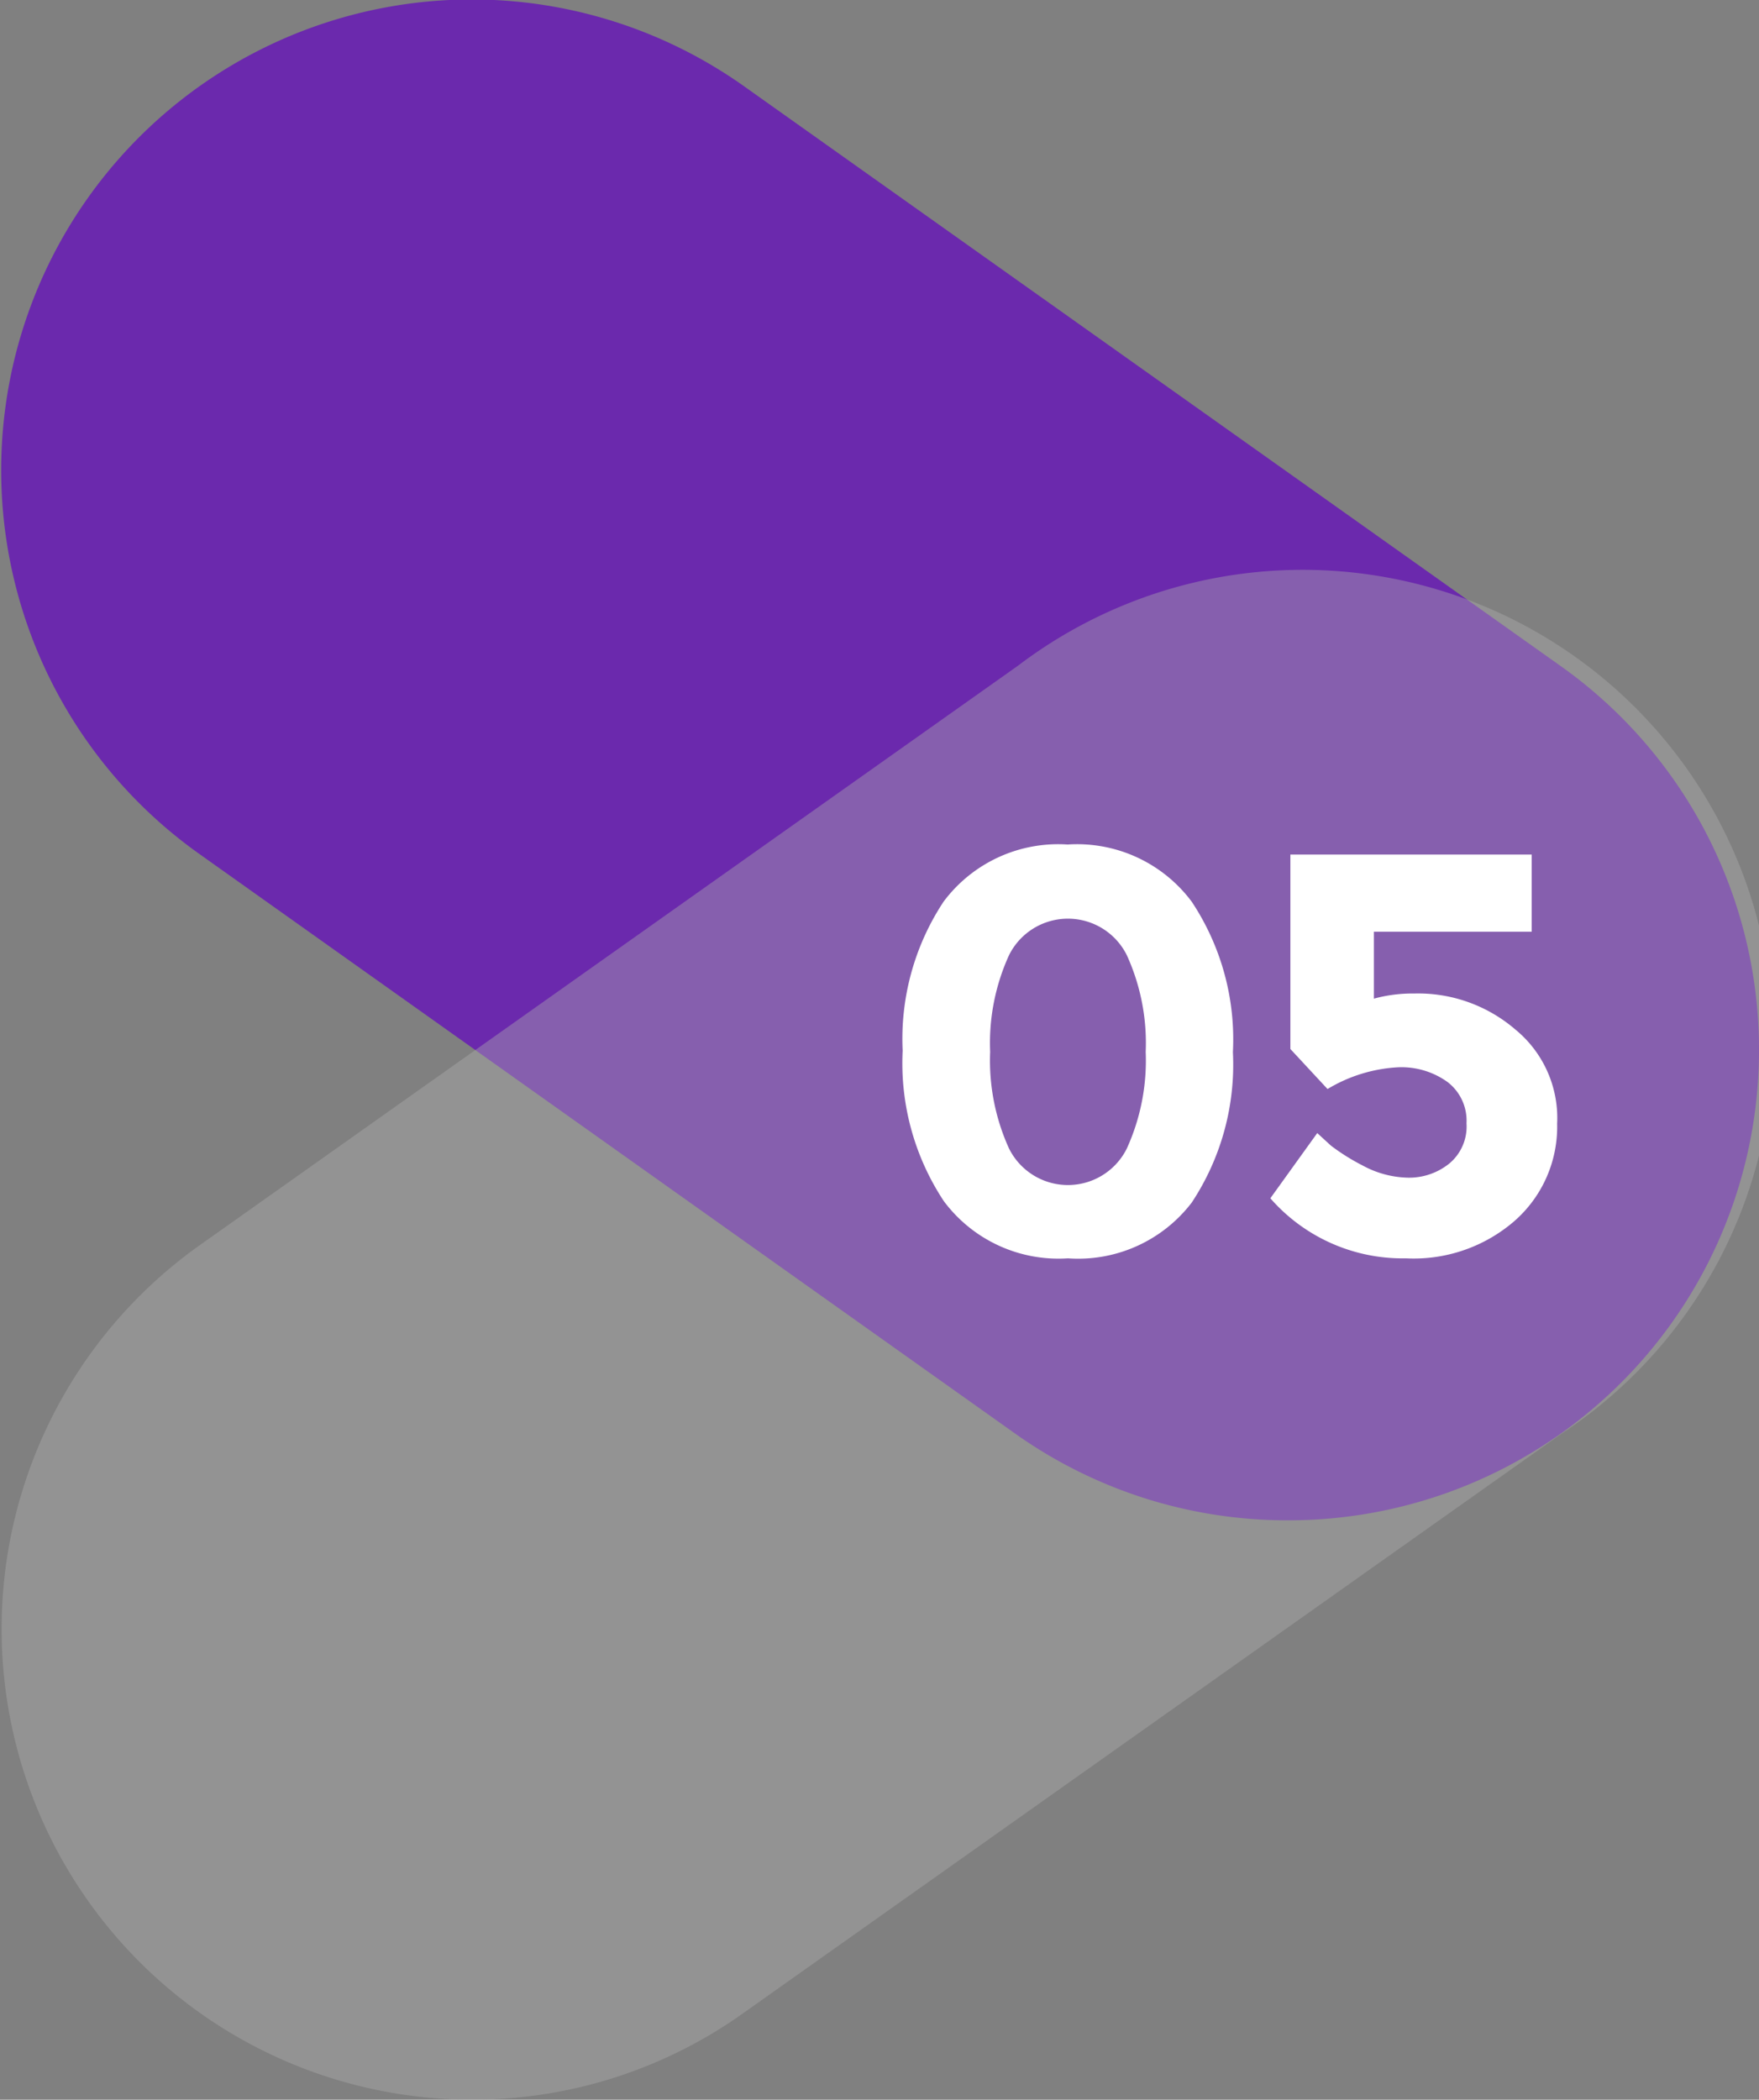
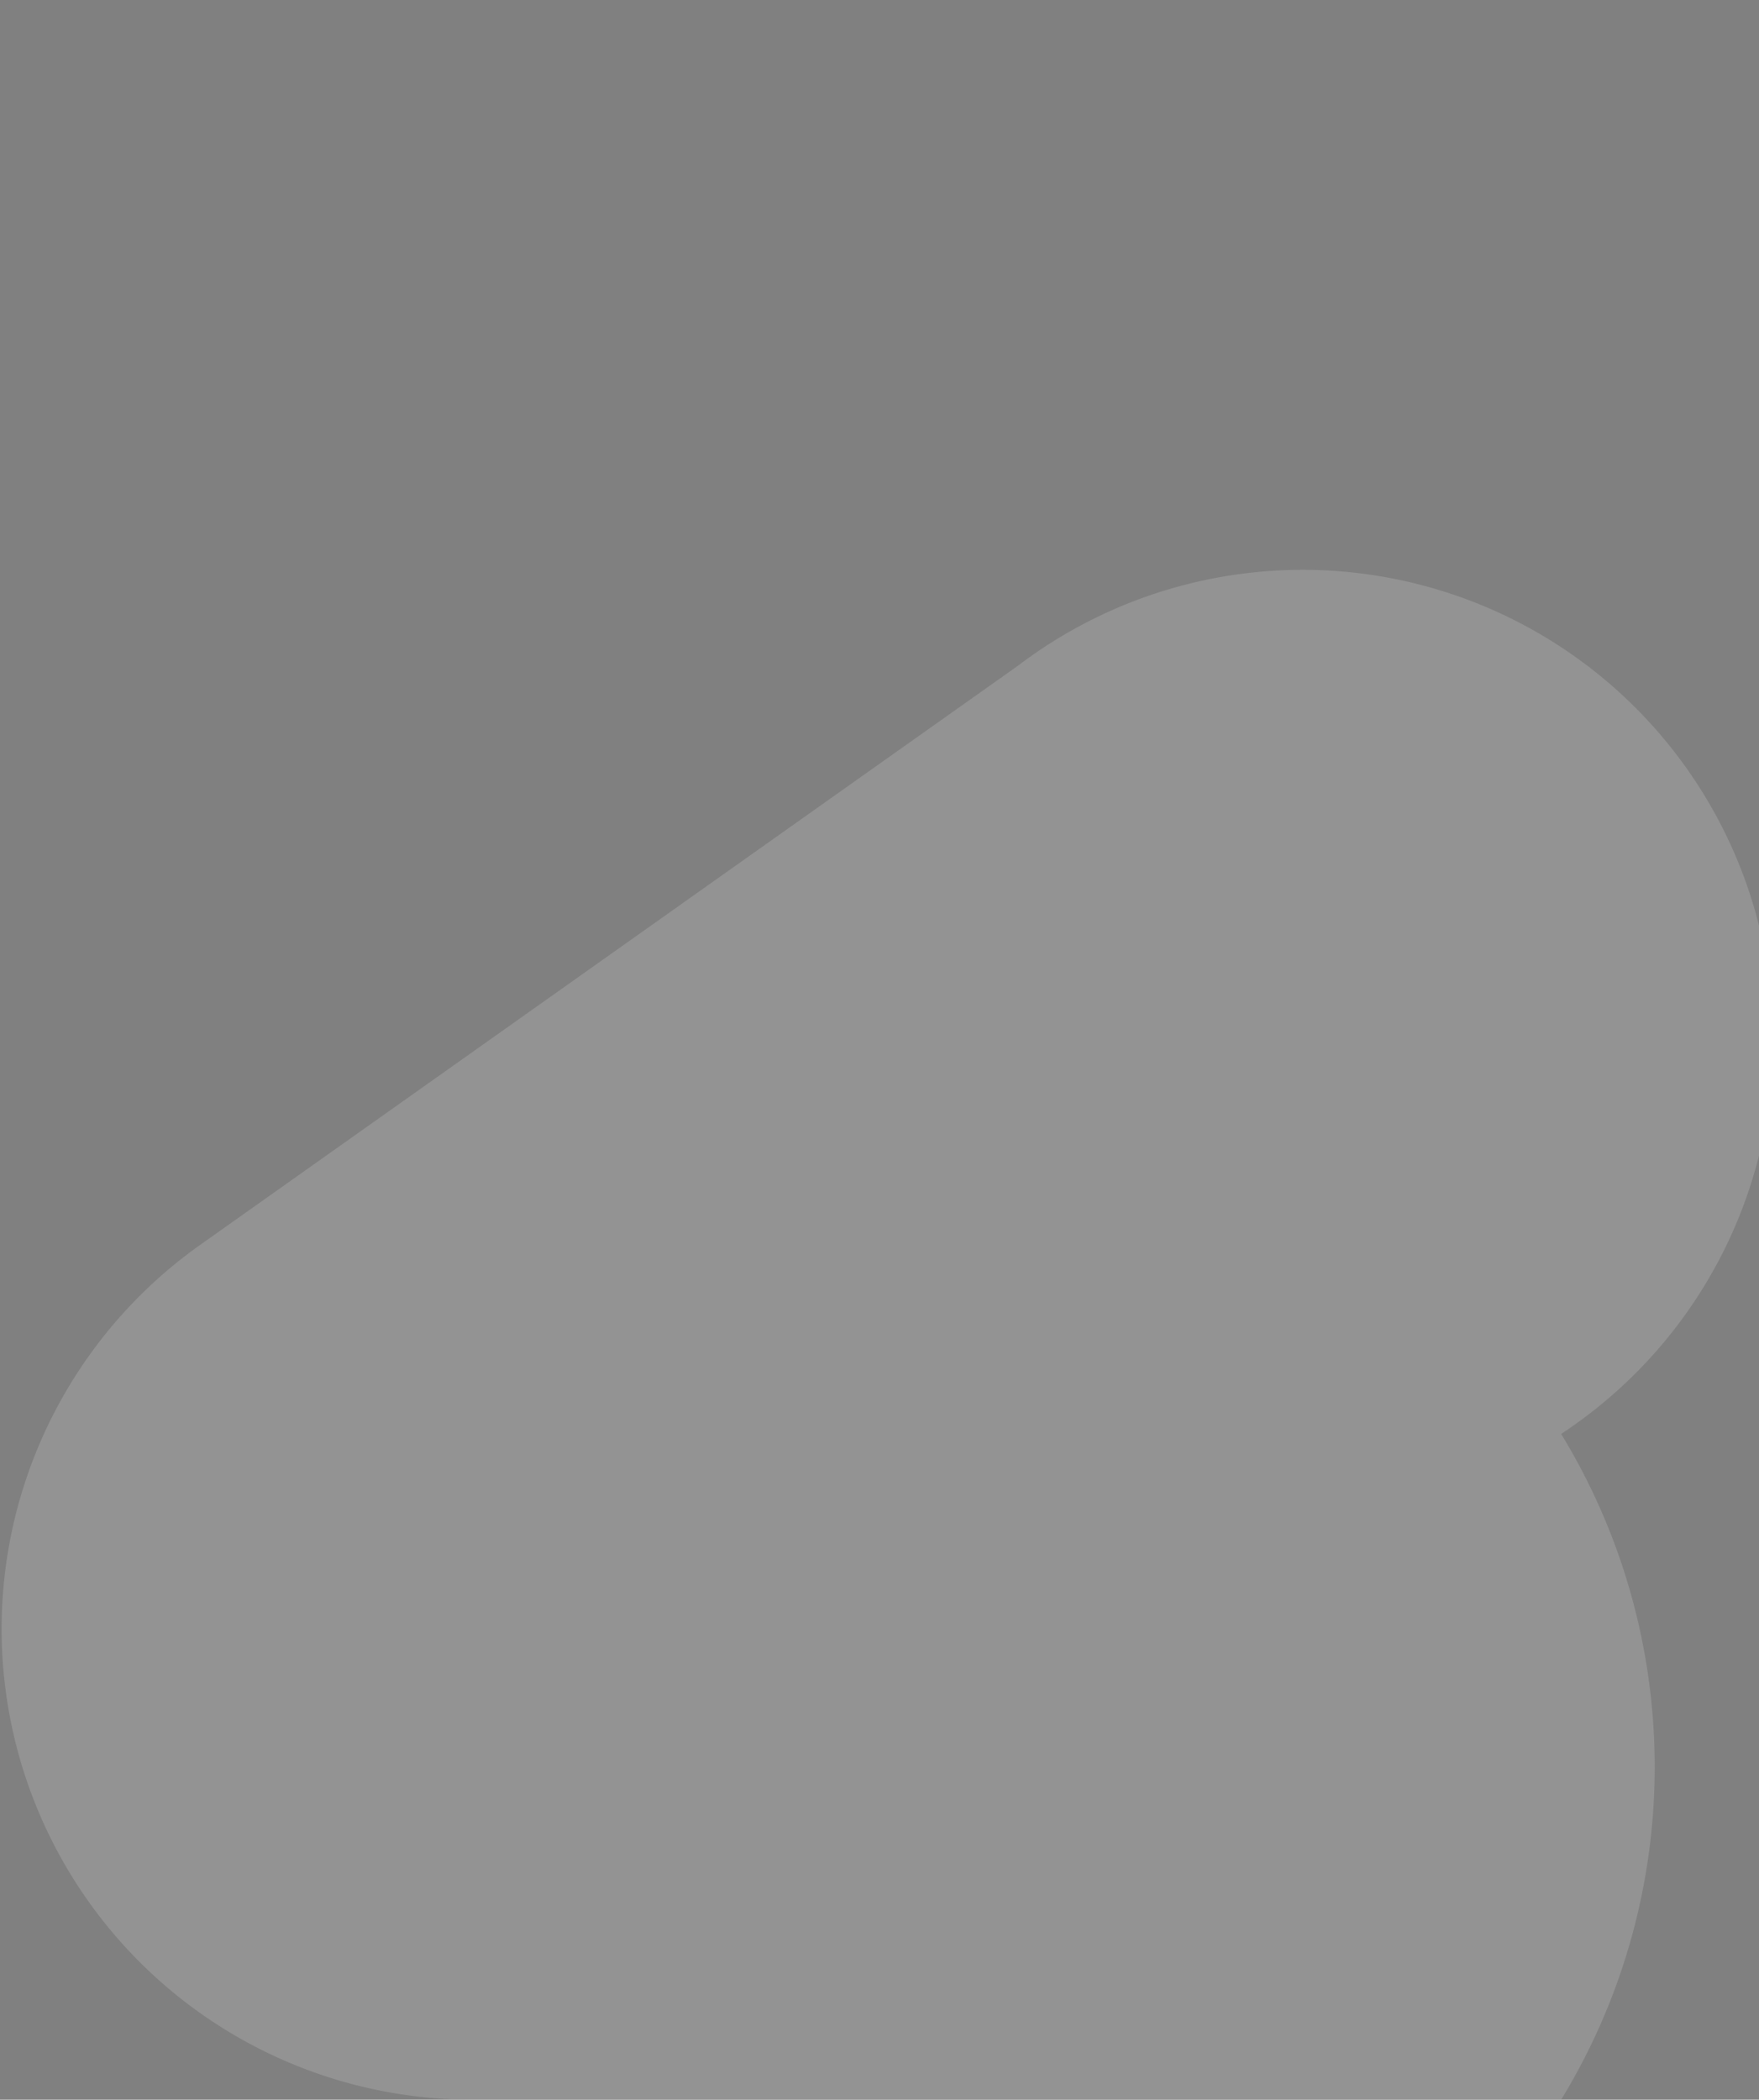
<svg xmlns="http://www.w3.org/2000/svg" viewBox="0 0 61.52 73.42">
  <rect x="0" y="0" width="61.52" height="73.42" fill="#808080" stroke="none" />
  <title>资源 8</title>
  <g style="isolation: isolate">
    <g>
      <g style="mix-blend-mode: multiply">
-         <path d="M45.05,53.16a16.42,16.42,0,0,1-9.5-3L7,29.88A16.45,16.45,0,1,1,26,3L54.57,23.28a16.45,16.45,0,0,1-9.52,29.88Z" fill="#6b29ad" />
-       </g>
+         </g>
      <g opacity="0.4" style="mix-blend-mode: multiply">
-         <path d="M16.47,73.42A16.46,16.46,0,0,1,7,43.53l28.6-20.25a16.46,16.46,0,1,1,19,26.86L26,70.39A16.31,16.31,0,0,1,16.47,73.42Z" fill="#b0b0b0" />
+         <path d="M16.47,73.42A16.46,16.46,0,0,1,7,43.53l28.6-20.25a16.46,16.46,0,1,1,19,26.86A16.31,16.31,0,0,1,16.47,73.42Z" fill="#b0b0b0" />
      </g>
      <g>
-         <path d="M37.35,44a5,5,0,0,1-4.34-2,8.74,8.74,0,0,1-1.44-5.26A8.7,8.7,0,0,1,33,31.53a5,5,0,0,1,4.34-2,5,5,0,0,1,4.34,2,8.7,8.7,0,0,1,1.44,5.26,8.74,8.74,0,0,1-1.44,5.26A5,5,0,0,1,37.35,44Zm-2.06-10.6a7.39,7.39,0,0,0-.66,3.38,7.42,7.42,0,0,0,.66,3.38,2.3,2.3,0,0,0,4.12,0,7.42,7.42,0,0,0,.66-3.38,7.39,7.39,0,0,0-.66-3.38,2.3,2.3,0,0,0-4.12,0Z" fill="#fff" />
-         <path d="M53.57,29.88v2.7H48.05v2.34a5.15,5.15,0,0,1,1.42-.18A5.21,5.21,0,0,1,53,36a4,4,0,0,1,1.46,3.29,4.38,4.38,0,0,1-1.51,3.42A5.38,5.38,0,0,1,49.17,44a6.14,6.14,0,0,1-4.74-2.1l1.64-2.28.48.44a7.34,7.34,0,0,0,1.1.69,3.46,3.46,0,0,0,1.6.43,2.24,2.24,0,0,0,1.42-.48,1.68,1.68,0,0,0,.62-1.42,1.7,1.7,0,0,0-.67-1.45,2.76,2.76,0,0,0-1.73-.51,5.32,5.32,0,0,0-2.46.76l-1.3-1.4V29.88Z" fill="#fff" />
-       </g>
+         </g>
    </g>
  </g>
</svg>